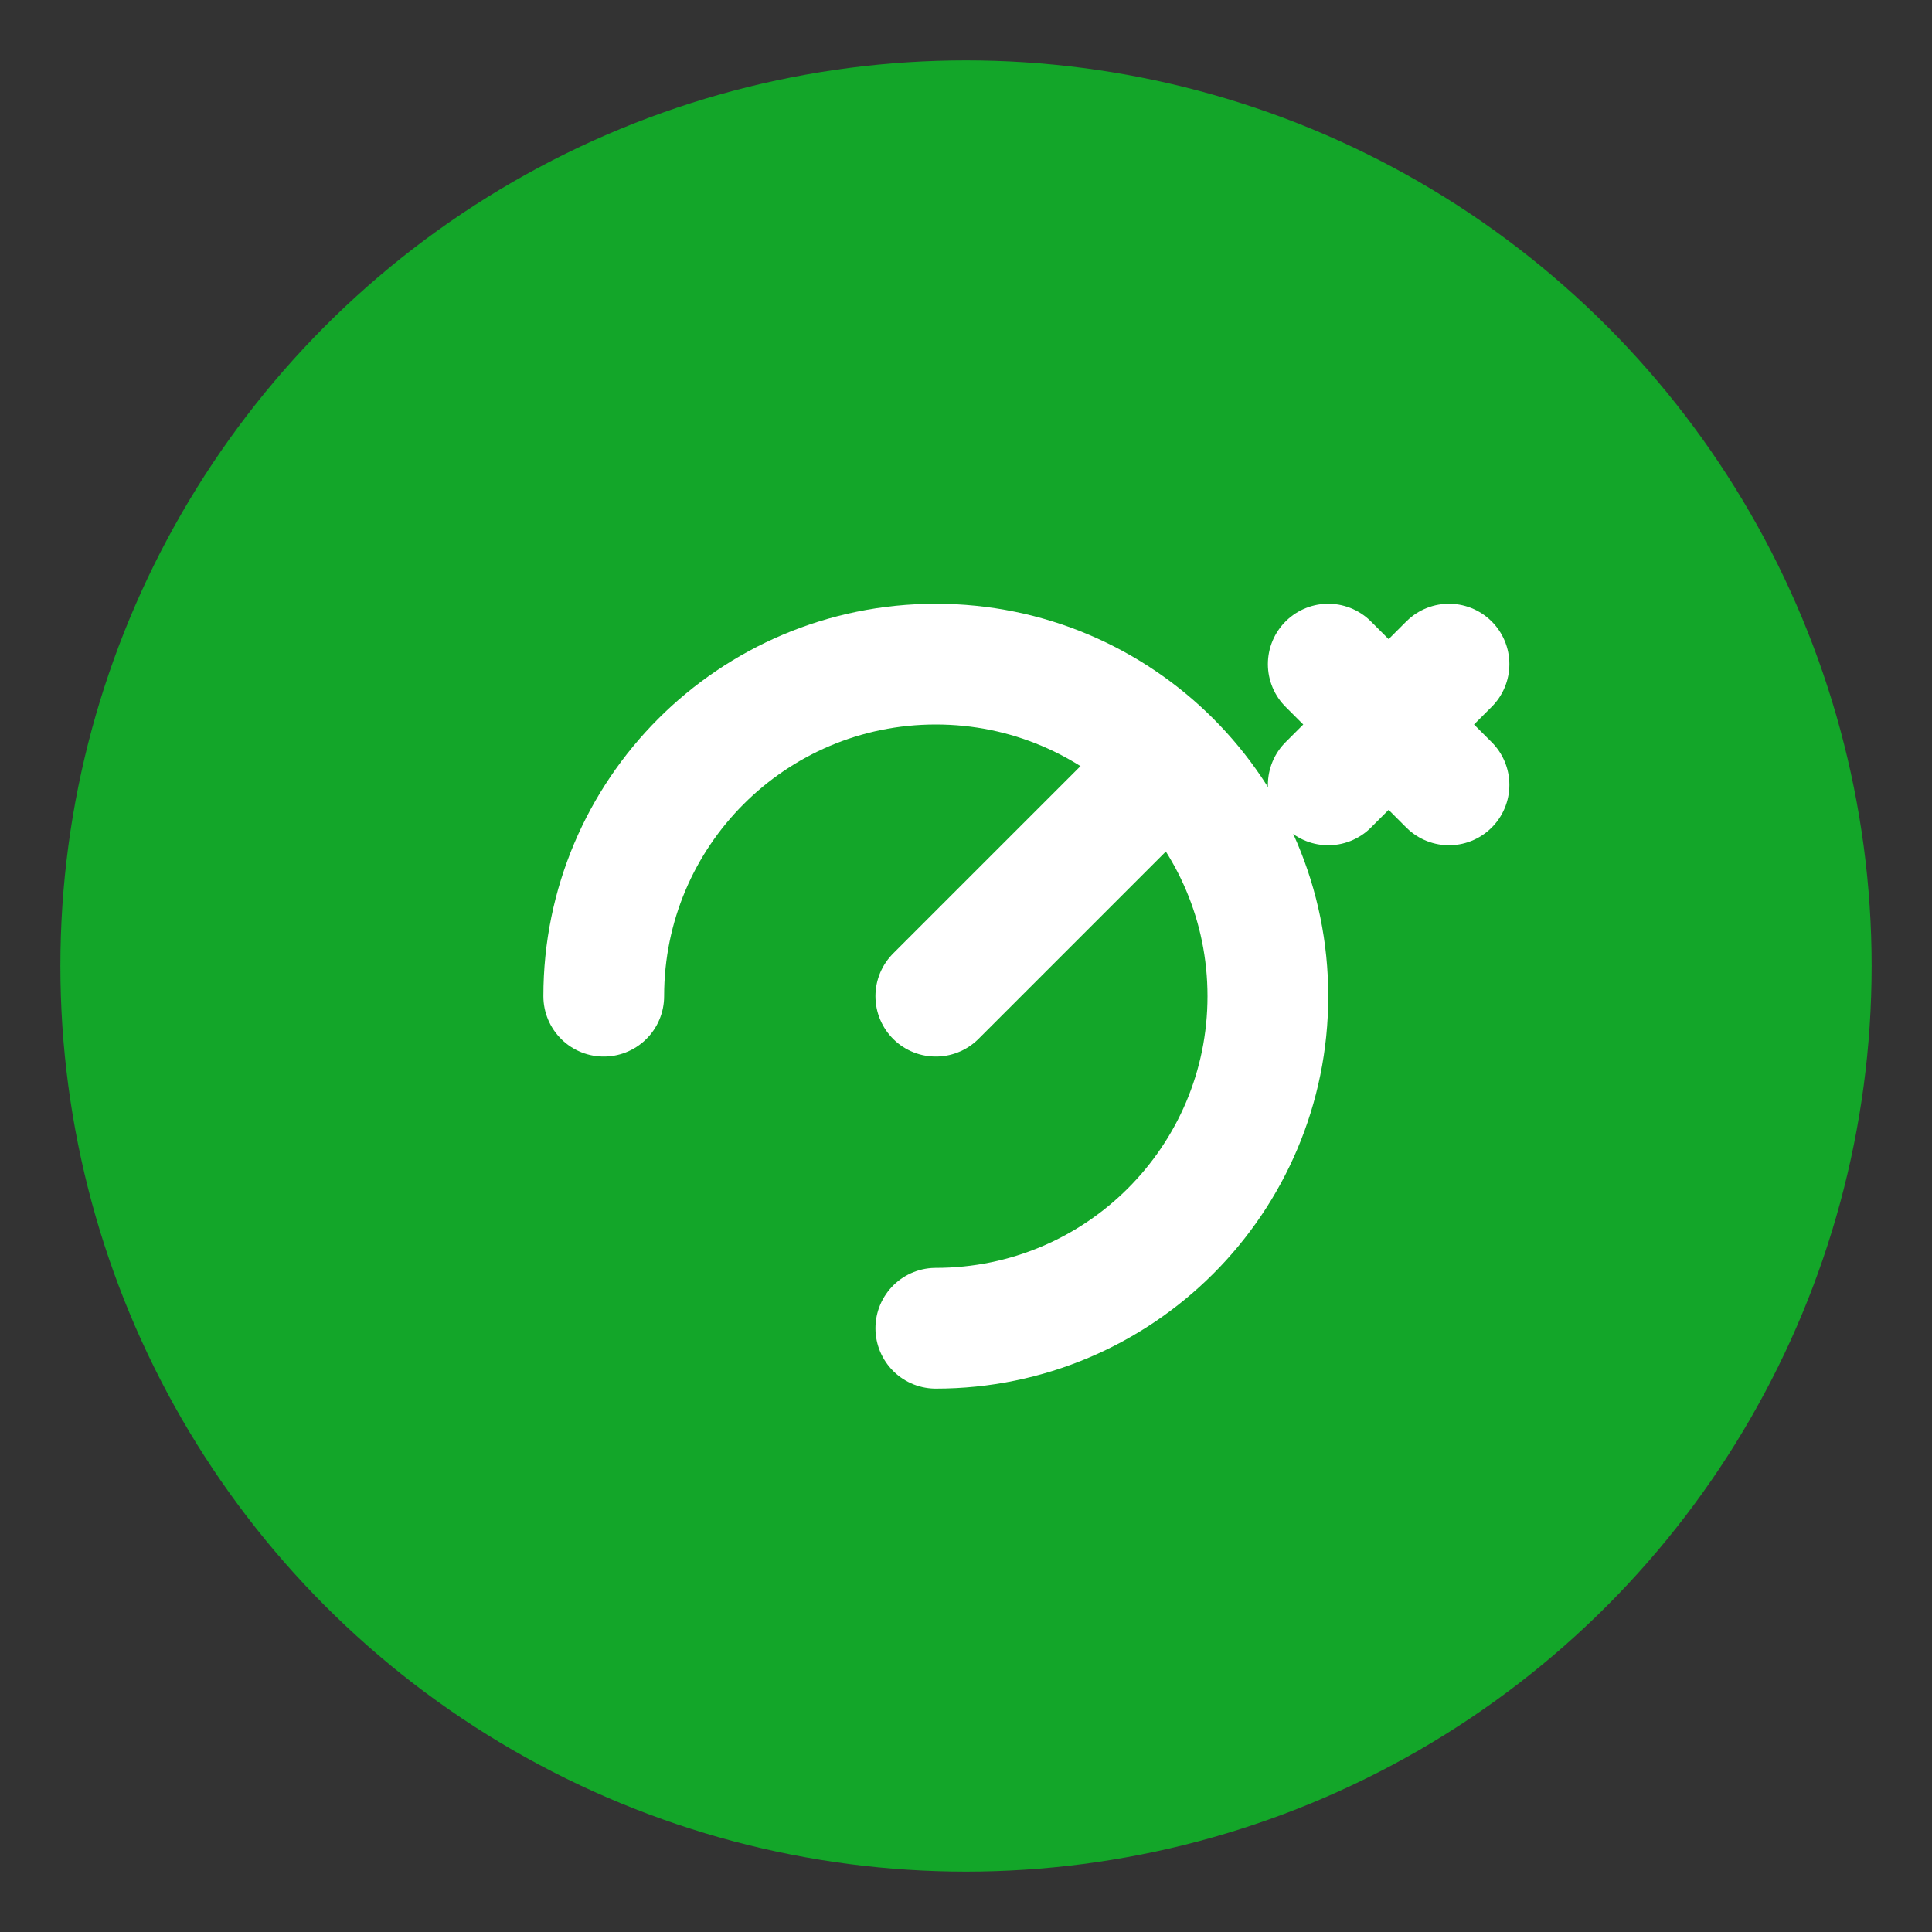
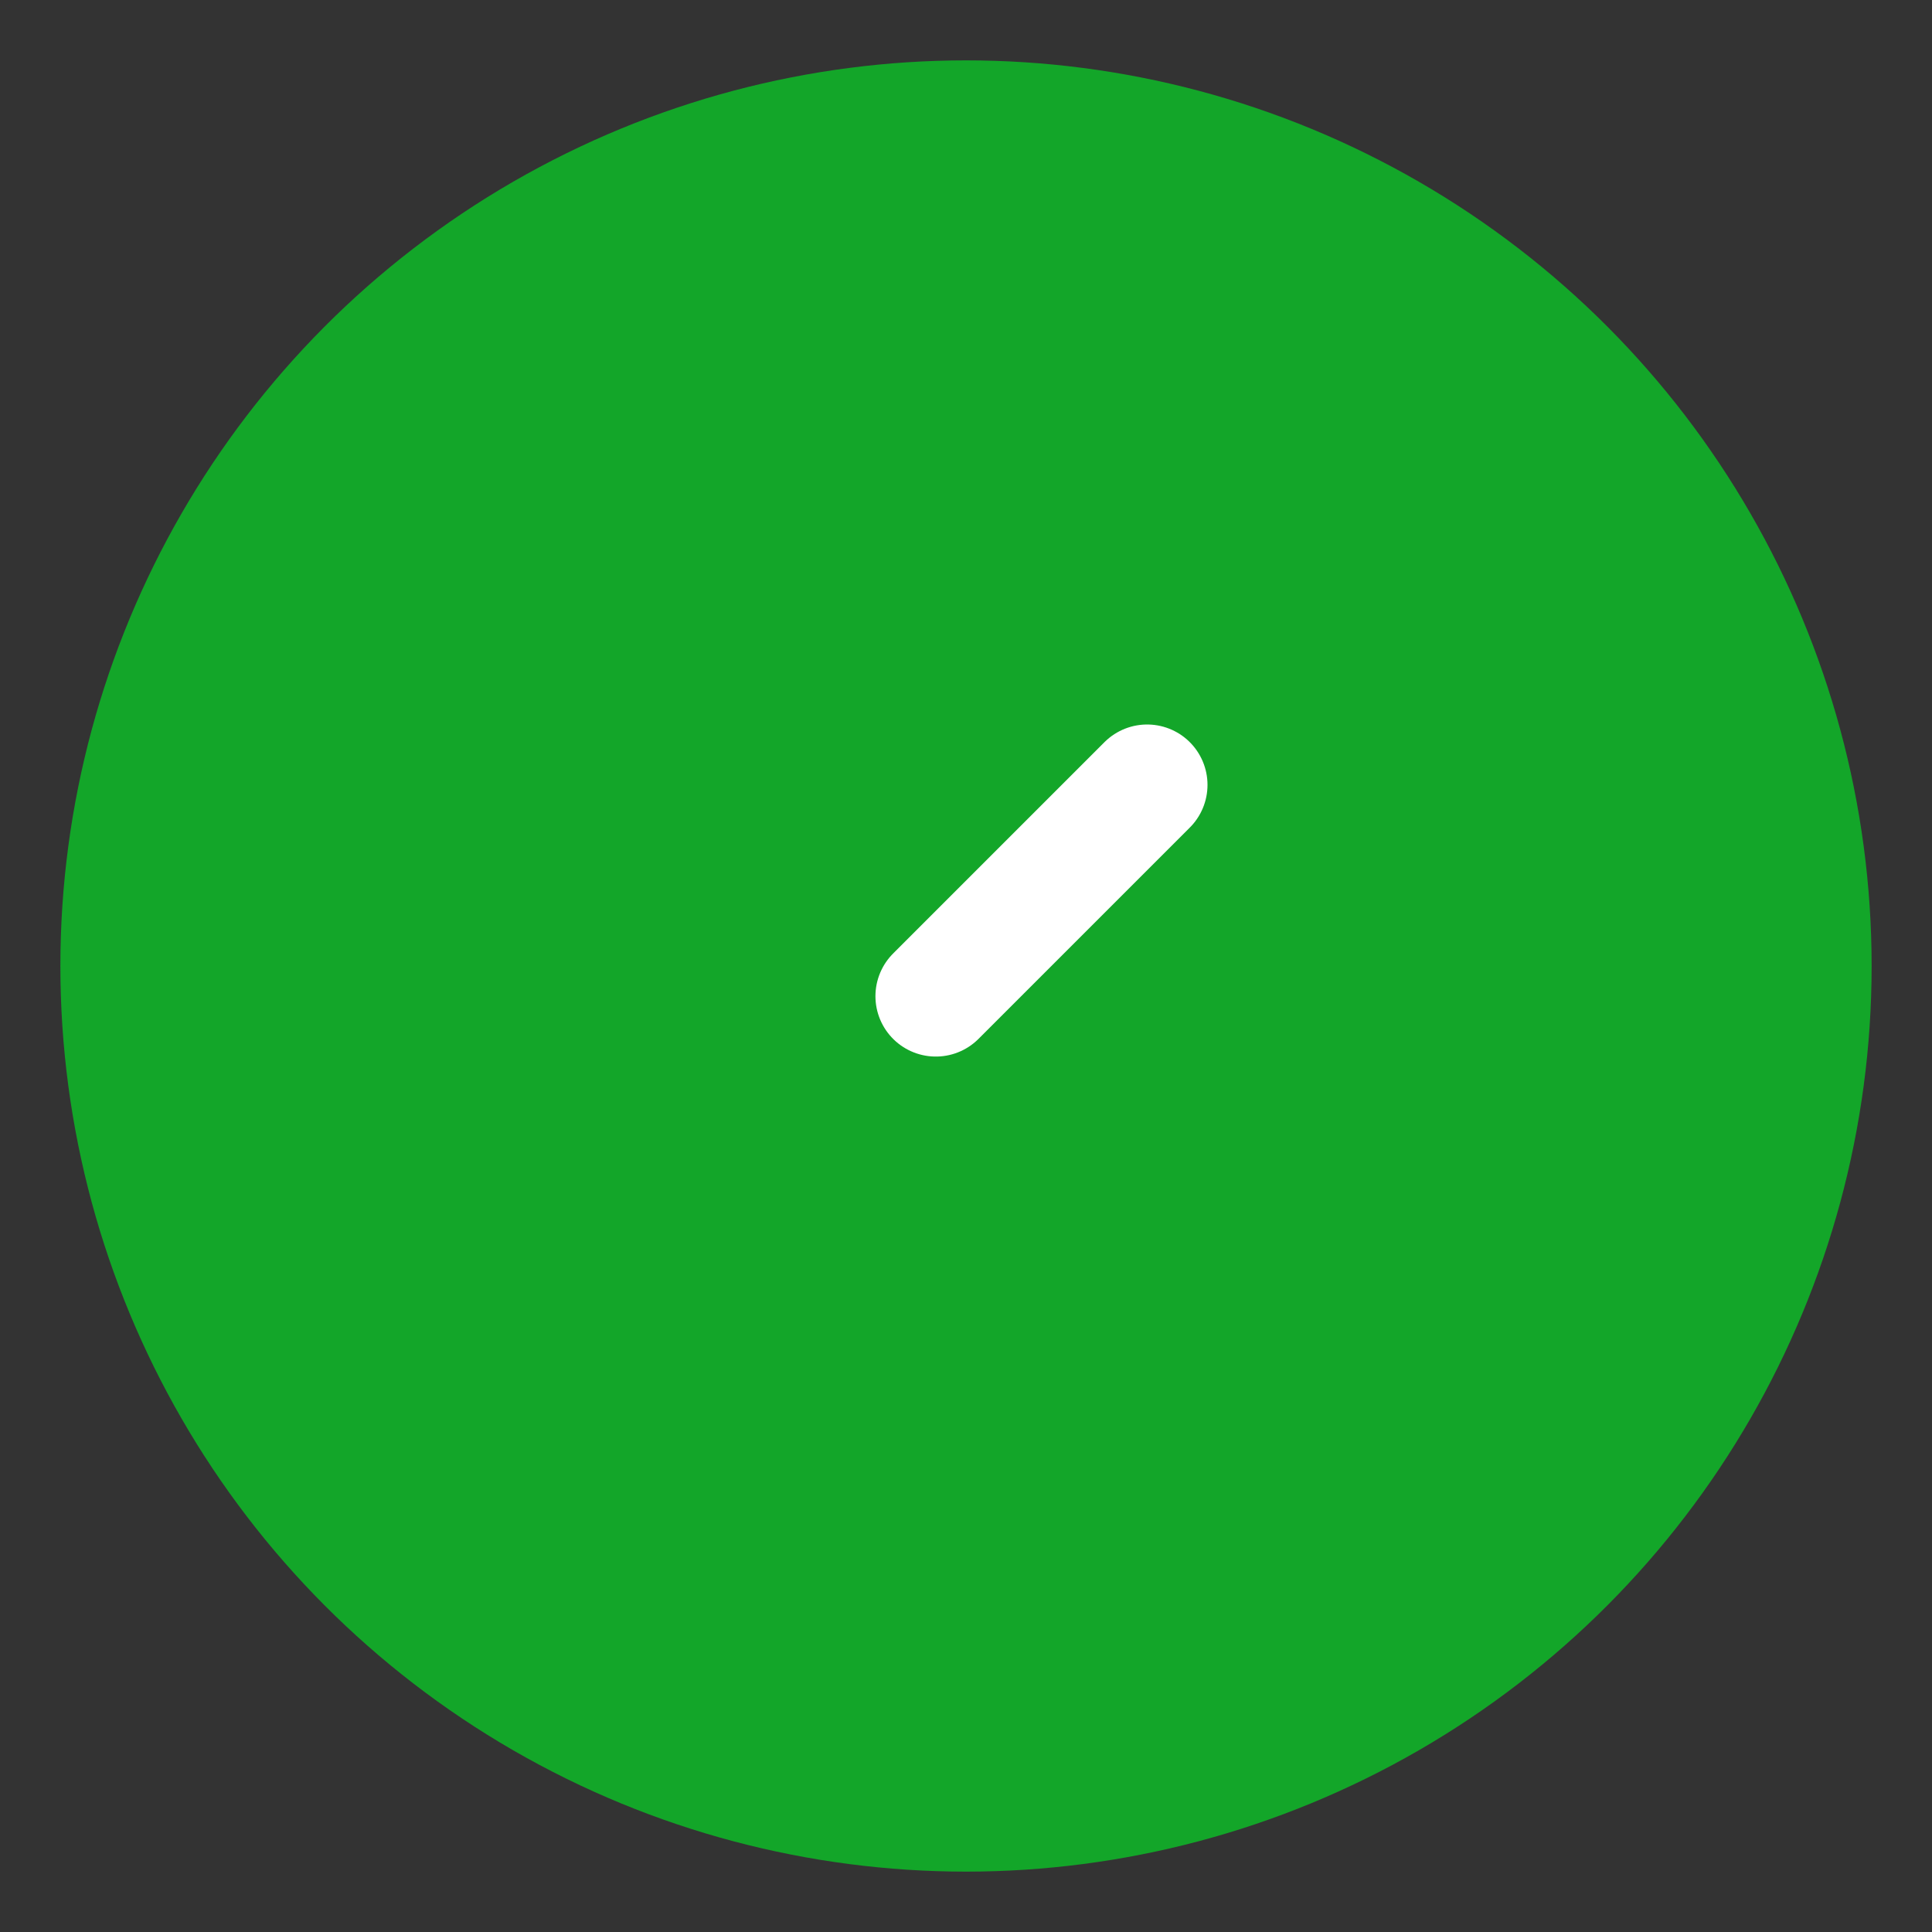
<svg xmlns="http://www.w3.org/2000/svg" width="32" height="32" viewBox="0 0 32 32" fill="none">
  <rect x="0" y="0" width="32" height="32" fill="#333333" stroke="none" />
  <circle cx="16" cy="16" r="15" fill="#13A629" />
-   <path d="M10 16.5C10 13.462 12.462 11 15.5 11C18.538 11 21 13.462 21 16.5C21 19.538 18.538 22 15.5 22" stroke="white" stroke-width="2" stroke-linecap="round" />
  <path d="M15.5 16.5L19 13" stroke="white" stroke-width="2" stroke-linecap="round" stroke-linejoin="round" />
-   <path d="M22 11L24 13" stroke="white" stroke-width="2" stroke-linecap="round" stroke-linejoin="round" />
-   <path d="M22 13L24 11" stroke="white" stroke-width="2" stroke-linecap="round" stroke-linejoin="round" />
</svg>